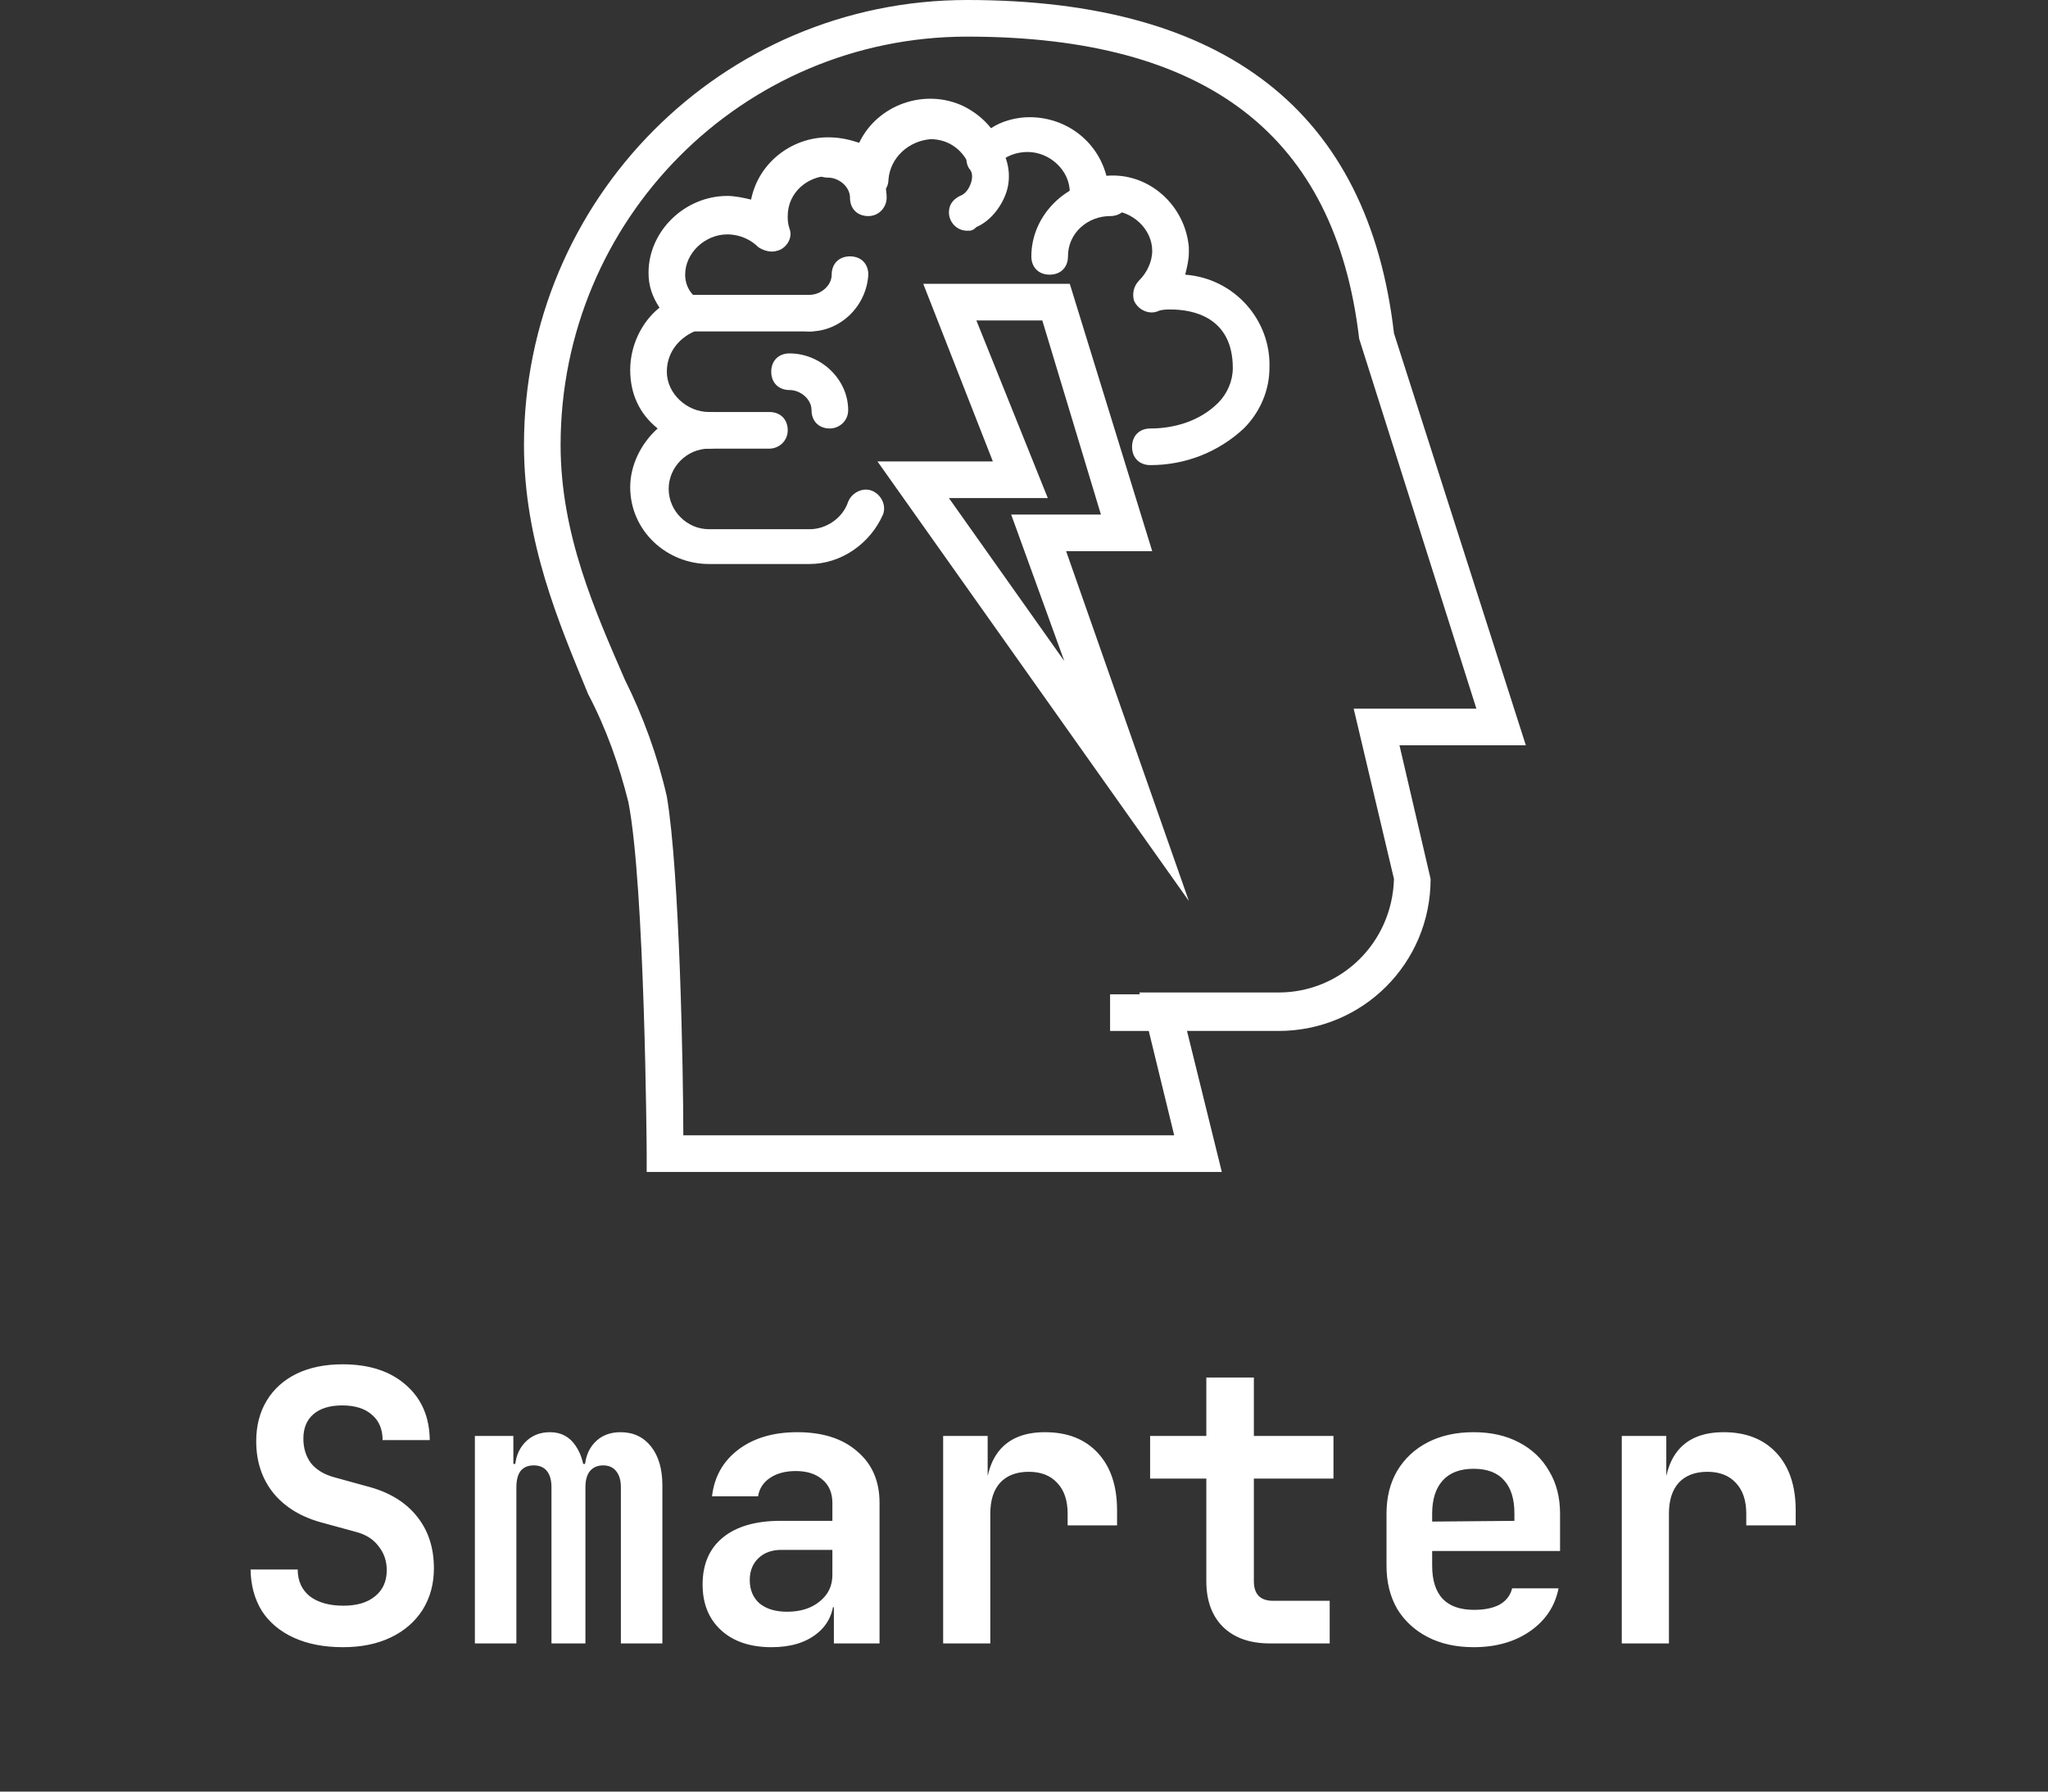
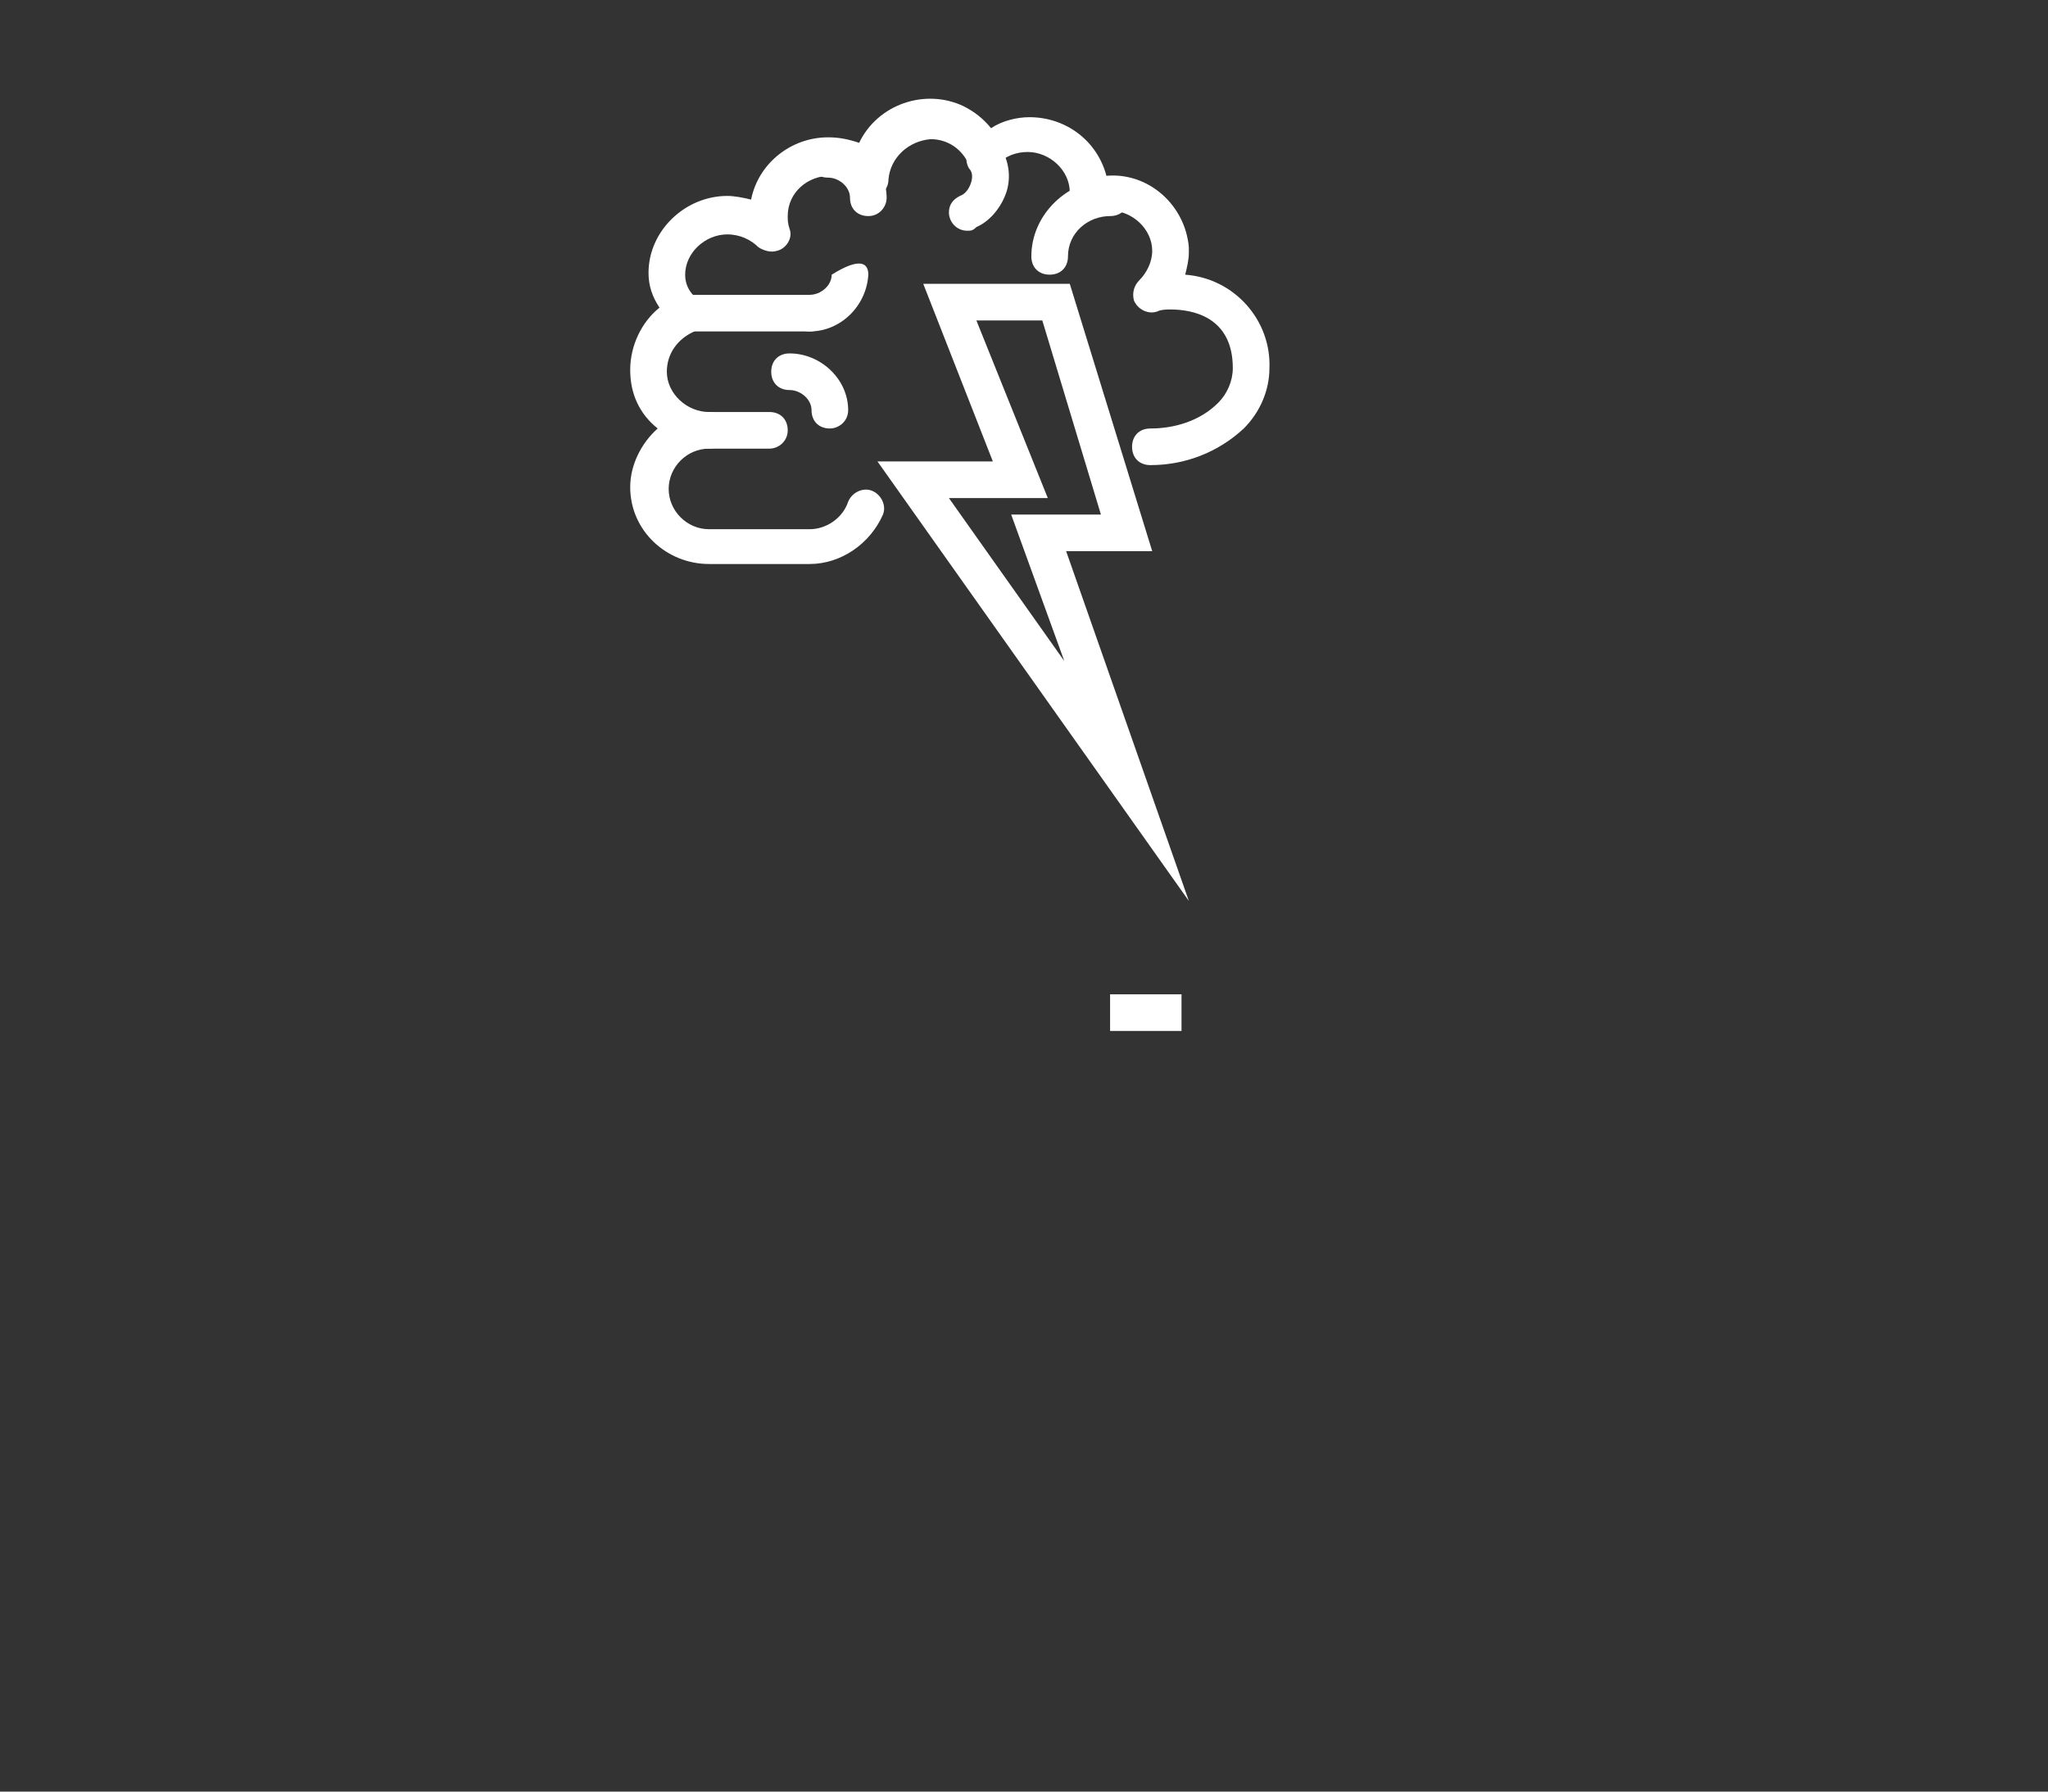
<svg xmlns="http://www.w3.org/2000/svg" width="152" height="133" viewBox="0 0 152 133" fill="none">
  <rect x="0" y="0" width="152" height="133" fill="#333333" stroke="none" />
-   <path d="M90.681 87H47.996V85.641C47.996 85.369 47.861 65.794 46.637 59.541C45.957 56.822 45.006 54.103 43.647 51.52C41.471 46.219 38.889 40.237 38.889 33.033C38.889 14.817 53.57 0 71.785 0C90.953 0 101.556 8.292 103.459 24.741L113.246 55.327H103.867L106.178 65.25C106.178 71.503 101.148 76.533 94.895 76.533H88.098L90.681 87ZM50.715 84.281H87.147L84.564 73.678H94.895C99.517 73.678 103.323 70.008 103.459 65.25L100.468 52.608H109.576L100.876 25.148C99.109 10.059 89.593 2.719 71.785 2.719C55.065 2.719 41.607 16.312 41.607 33.033C41.607 39.694 44.19 45.403 46.365 50.433C47.725 53.152 48.812 56.142 49.492 59.133C50.443 64.706 50.715 79.659 50.715 84.281Z" fill="white" />
  <path d="M87.69 73.814H82.389V76.533H87.69V73.814Z" fill="white" />
  <path d="M60.095 41.869H52.619C49.492 41.869 46.773 39.422 46.773 36.159C46.773 34.528 47.589 32.897 48.812 31.809C47.453 30.722 46.773 29.227 46.773 27.459C46.773 25.692 47.589 23.925 48.948 22.838C48.405 22.022 48.133 21.206 48.133 20.255C48.133 17.128 50.852 14.545 53.978 14.545C54.522 14.545 55.202 14.681 55.745 14.817C56.289 12.098 58.736 10.195 61.455 10.195C62.27 10.195 62.95 10.331 63.766 10.603C65.125 7.748 68.659 6.525 71.514 7.884C72.33 8.292 73.009 8.836 73.553 9.516C74.369 8.972 75.456 8.7 76.408 8.7C79.127 8.7 81.438 10.467 82.117 13.05C85.244 12.778 87.963 15.225 88.234 18.352C88.234 18.488 88.234 18.623 88.234 18.759C88.234 19.303 88.098 19.847 87.963 20.391C91.633 20.663 94.352 23.789 94.216 27.323C94.216 28.955 93.536 30.586 92.312 31.809C90.409 33.577 87.963 34.528 85.38 34.528C84.564 34.528 84.02 33.984 84.02 33.169C84.02 32.353 84.564 31.809 85.38 31.809C87.147 31.809 89.05 31.266 90.409 29.906C91.089 29.227 91.497 28.275 91.497 27.323C91.497 23.517 88.506 22.974 86.875 22.974C86.603 22.974 86.195 22.974 85.923 23.109C85.244 23.381 84.428 22.974 84.156 22.294C84.02 21.75 84.156 21.206 84.564 20.799C85.108 20.255 85.516 19.439 85.516 18.623C85.516 16.992 84.02 15.633 82.389 15.633C81.981 15.633 81.709 15.633 81.302 15.769C80.622 16.041 79.806 15.633 79.534 14.953C79.534 14.817 79.398 14.545 79.398 14.409V14.274C79.398 12.642 77.903 11.283 76.272 11.283C75.456 11.283 74.641 11.555 73.961 12.234C73.417 12.778 72.602 12.778 72.058 12.37C72.058 12.642 71.922 12.37 71.922 12.234C71.378 11.011 70.291 10.331 69.067 10.331C67.436 10.467 66.077 11.691 65.941 13.322C65.941 14.138 65.261 14.681 64.445 14.545C64.037 14.545 63.766 14.274 63.494 14.002C63.086 13.322 62.406 13.05 61.591 13.05C59.959 13.05 58.464 14.274 58.464 16.041C58.464 16.313 58.464 16.584 58.6 16.992C58.872 17.672 58.328 18.488 57.648 18.623C57.241 18.759 56.697 18.623 56.289 18.352C55.745 17.808 54.93 17.4 53.978 17.4C52.347 17.4 50.852 18.759 50.852 20.391C50.852 21.206 51.259 21.886 51.939 22.294C52.483 22.838 52.619 23.653 52.075 24.197C51.939 24.333 51.667 24.469 51.531 24.605C50.308 25.148 49.492 26.236 49.492 27.595C49.492 29.227 50.987 30.586 52.619 30.586C53.434 30.586 53.978 31.13 53.978 31.945C53.978 32.761 53.434 33.305 52.619 33.305C50.987 33.305 49.628 34.664 49.628 36.295C49.628 37.927 50.987 39.286 52.619 39.286H60.095C61.319 39.286 62.542 38.47 62.95 37.247C63.222 36.567 64.037 36.159 64.717 36.431C65.397 36.703 65.805 37.519 65.533 38.199C64.581 40.373 62.406 41.869 60.095 41.869Z" fill="white" />
  <path d="M60.095 24.605H51.123C50.307 24.605 49.764 24.062 49.764 23.246C49.764 22.43 50.307 21.887 51.123 21.887H60.095C60.91 21.887 61.454 22.43 61.454 23.246C61.454 24.062 60.775 24.605 60.095 24.605Z" fill="white" />
-   <path d="M60.096 24.605C59.28 24.605 58.736 24.061 58.736 23.245C58.736 22.43 59.28 21.886 60.096 21.886C60.911 21.886 61.727 21.206 61.727 20.391C61.727 19.575 62.271 19.031 63.086 19.031C63.902 19.031 64.446 19.575 64.446 20.391C64.31 22.702 62.407 24.605 60.096 24.605Z" fill="white" />
+   <path d="M60.096 24.605C59.28 24.605 58.736 24.061 58.736 23.245C58.736 22.43 59.28 21.886 60.096 21.886C60.911 21.886 61.727 21.206 61.727 20.391C63.902 19.031 64.446 19.575 64.446 20.391C64.31 22.702 62.407 24.605 60.096 24.605Z" fill="white" />
  <path d="M71.787 17.128C70.972 17.128 70.428 16.448 70.428 15.769C70.428 15.225 70.7 14.817 71.243 14.545C71.651 14.409 71.923 14.002 72.059 13.594C72.195 13.186 72.195 12.778 71.923 12.506C71.515 11.826 71.787 11.011 72.331 10.603C73.01 10.195 73.826 10.467 74.234 11.011C74.234 11.011 74.234 11.147 74.37 11.147C74.914 12.098 75.05 13.322 74.642 14.409C74.234 15.497 73.418 16.448 72.467 16.856C72.195 17.128 72.059 17.128 71.787 17.128Z" fill="white" />
  <path d="M61.59 31.809C60.775 31.809 60.231 31.265 60.231 30.45C60.231 29.634 59.415 28.955 58.6 28.955C57.784 28.955 57.24 28.411 57.24 27.595C57.24 26.78 57.784 26.236 58.6 26.236C60.91 26.236 62.95 28.139 62.95 30.45C62.95 31.265 62.27 31.809 61.59 31.809Z" fill="white" />
  <path d="M64.446 16.041C63.63 16.041 63.086 15.497 63.086 14.681C63.086 13.866 62.271 13.186 61.455 13.186C60.639 13.186 60.096 12.642 60.096 11.827C60.096 11.011 60.639 10.467 61.455 10.467C63.766 10.467 65.805 12.37 65.805 14.681C65.805 15.361 65.261 16.041 64.446 16.041Z" fill="white" />
  <path d="M57.104 33.305H51.123C50.307 33.305 49.764 32.761 49.764 31.945C49.764 31.13 50.307 30.586 51.123 30.586H57.104C57.92 30.586 58.464 31.13 58.464 31.945C58.464 32.761 57.784 33.305 57.104 33.305Z" fill="white" />
  <path d="M77.904 20.39C77.089 20.39 76.545 19.847 76.545 19.031C76.545 15.905 79.264 13.322 82.39 13.322C83.206 13.322 83.75 13.866 83.75 14.681C83.75 15.497 83.206 16.041 82.39 16.041C80.759 16.041 79.264 17.264 79.264 19.031C79.264 19.847 78.72 20.39 77.904 20.39Z" fill="white" />
  <path d="M88.234 66.881L65.125 34.256H73.689L68.523 21.07H79.398L85.516 40.917H79.127L88.234 66.881ZM70.427 36.975L78.991 49.073L75.048 38.198H81.709L77.359 23.789H72.466L77.767 36.975H70.427Z" fill="white" />
-   <path d="M25.456 122.28C24.056 122.28 22.843 122.047 21.816 121.58C20.789 121.113 19.996 120.451 19.436 119.592C18.895 118.715 18.615 117.688 18.596 116.512H22.096C22.096 117.352 22.395 118.015 22.992 118.5C23.608 118.967 24.439 119.2 25.484 119.2C26.492 119.2 27.276 118.967 27.836 118.5C28.415 118.033 28.704 117.389 28.704 116.568C28.704 115.877 28.499 115.28 28.088 114.776C27.696 114.253 27.127 113.899 26.38 113.712L24.028 113.068C22.423 112.657 21.181 111.92 20.304 110.856C19.445 109.792 19.016 108.504 19.016 106.992C19.016 105.835 19.277 104.827 19.8 103.968C20.323 103.109 21.06 102.447 22.012 101.98C22.983 101.513 24.121 101.28 25.428 101.28C27.407 101.28 28.975 101.793 30.132 102.82C31.289 103.828 31.877 105.191 31.896 106.908H28.396C28.396 106.105 28.135 105.48 27.612 105.032C27.089 104.565 26.352 104.332 25.4 104.332C24.485 104.332 23.776 104.547 23.272 104.976C22.768 105.405 22.516 106.012 22.516 106.796C22.516 107.505 22.703 108.112 23.076 108.616C23.468 109.101 24.028 109.447 24.756 109.652L27.192 110.324C28.816 110.735 30.057 111.472 30.916 112.536C31.775 113.581 32.204 114.879 32.204 116.428C32.204 117.585 31.924 118.612 31.364 119.508C30.804 120.385 30.02 121.067 29.012 121.552C28.004 122.037 26.819 122.28 25.456 122.28ZM35.245 122V106.6H38.101V108.672H38.689L38.213 109.176C38.213 108.317 38.456 107.627 38.941 107.104C39.426 106.581 40.052 106.32 40.817 106.32C41.638 106.32 42.273 106.656 42.721 107.328C43.188 108 43.421 108.905 43.421 110.044L42.805 108.672H43.757L43.393 109.176C43.393 108.317 43.636 107.627 44.121 107.104C44.606 106.581 45.25 106.32 46.053 106.32C47.005 106.32 47.761 106.675 48.321 107.384C48.881 108.093 49.161 109.055 49.161 110.268V122H46.081V110.408C46.081 109.904 45.969 109.512 45.745 109.232C45.521 108.933 45.194 108.784 44.765 108.784C44.354 108.784 44.028 108.924 43.785 109.204C43.561 109.484 43.449 109.885 43.449 110.408V122H40.929V110.408C40.929 109.885 40.817 109.484 40.593 109.204C40.369 108.924 40.042 108.784 39.613 108.784C39.184 108.784 38.857 108.924 38.633 109.204C38.428 109.484 38.325 109.885 38.325 110.408V122H35.245ZM57.27 122.28C55.684 122.28 54.433 121.86 53.518 121.02C52.603 120.18 52.146 119.051 52.146 117.632C52.146 116.12 52.65 114.953 53.658 114.132C54.666 113.311 56.094 112.9 57.942 112.9H61.778V111.584C61.778 110.837 61.535 110.259 61.05 109.848C60.565 109.419 59.902 109.204 59.062 109.204C58.297 109.204 57.662 109.372 57.158 109.708C56.654 110.044 56.355 110.501 56.262 111.08H52.846C53.014 109.624 53.667 108.467 54.806 107.608C55.945 106.749 57.401 106.32 59.174 106.32C61.059 106.32 62.544 106.796 63.626 107.748C64.728 108.681 65.278 109.951 65.278 111.556V122H61.89V119.312H61.33L61.89 118.556C61.89 119.695 61.47 120.6 60.63 121.272C59.79 121.944 58.67 122.28 57.27 122.28ZM58.418 119.648C59.407 119.648 60.21 119.396 60.826 118.892C61.461 118.388 61.778 117.735 61.778 116.932V115.056H57.998C57.289 115.056 56.719 115.261 56.29 115.672C55.861 116.083 55.646 116.624 55.646 117.296C55.646 118.024 55.889 118.603 56.374 119.032C56.878 119.443 57.559 119.648 58.418 119.648ZM69.999 122V106.6H73.303V109.54H74.171L73.135 111.332C73.135 109.671 73.508 108.42 74.255 107.58C75.002 106.74 76.103 106.32 77.559 106.32C79.221 106.32 80.527 106.833 81.479 107.86C82.431 108.887 82.907 110.305 82.907 112.116V113.236H79.239V112.368C79.239 111.379 78.978 110.613 78.455 110.072C77.951 109.531 77.251 109.26 76.355 109.26C75.441 109.26 74.731 109.531 74.227 110.072C73.742 110.613 73.499 111.379 73.499 112.368V122H69.999ZM94.236 122C92.762 122 91.604 121.589 90.764 120.768C89.943 119.947 89.532 118.817 89.532 117.38V109.764H85.36V106.6H89.532V102.26H93.06V106.6H98.968V109.764H93.06V117.38C93.06 118.351 93.536 118.836 94.488 118.836H98.688V122H94.236ZM109.373 122.28C108.067 122.28 106.928 122.028 105.957 121.524C104.987 121.02 104.231 120.32 103.689 119.424C103.167 118.509 102.905 117.445 102.905 116.232V112.368C102.905 111.155 103.167 110.1 103.689 109.204C104.231 108.289 104.987 107.58 105.957 107.076C106.928 106.572 108.067 106.32 109.373 106.32C110.661 106.32 111.781 106.572 112.733 107.076C113.704 107.58 114.451 108.289 114.973 109.204C115.515 110.1 115.785 111.155 115.785 112.368V115.14H106.293V116.232C106.293 117.315 106.555 118.136 107.077 118.696C107.6 119.237 108.375 119.508 109.401 119.508C110.185 119.508 110.82 119.377 111.305 119.116C111.791 118.836 112.099 118.435 112.229 117.912H115.673C115.412 119.237 114.703 120.301 113.545 121.104C112.407 121.888 111.016 122.28 109.373 122.28ZM112.397 113.18V112.34C112.397 111.276 112.145 110.464 111.641 109.904C111.137 109.325 110.381 109.036 109.373 109.036C108.365 109.036 107.6 109.325 107.077 109.904C106.555 110.483 106.293 111.304 106.293 112.368V112.956L112.649 112.9L112.397 113.18ZM120.366 122V106.6H123.67V109.54H124.538L123.502 111.332C123.502 109.671 123.876 108.42 124.622 107.58C125.369 106.74 126.47 106.32 127.926 106.32C129.588 106.32 130.894 106.833 131.846 107.86C132.798 108.887 133.274 110.305 133.274 112.116V113.236H129.606V112.368C129.606 111.379 129.345 110.613 128.822 110.072C128.318 109.531 127.618 109.26 126.722 109.26C125.808 109.26 125.098 109.531 124.594 110.072C124.109 110.613 123.866 111.379 123.866 112.368V122H120.366Z" fill="white" />
</svg>